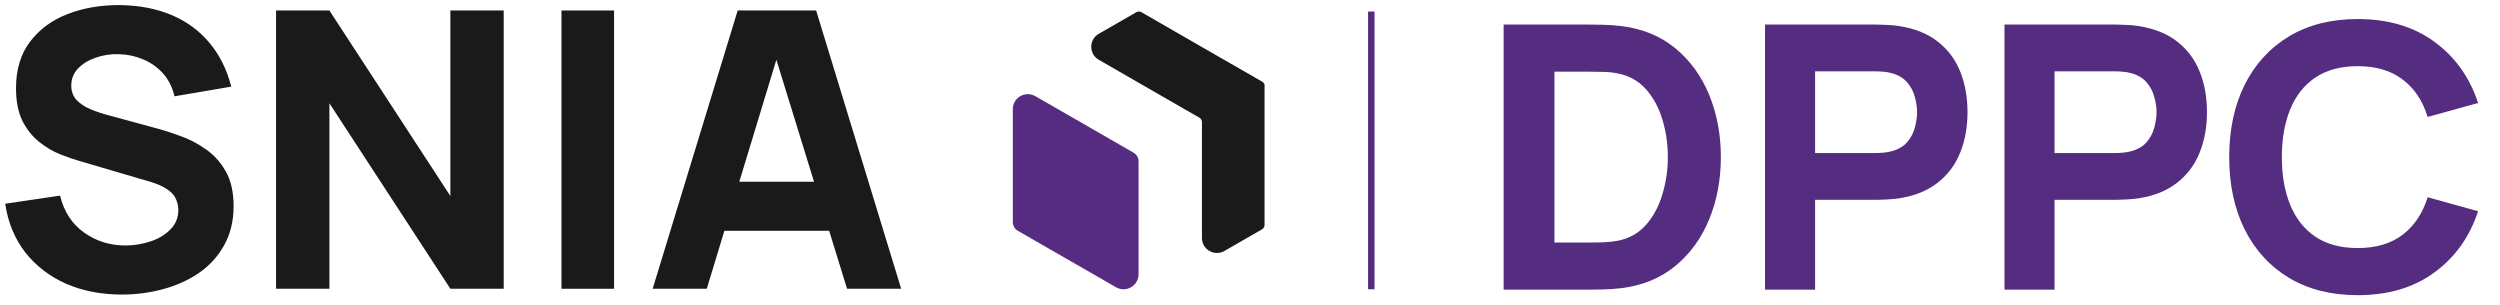
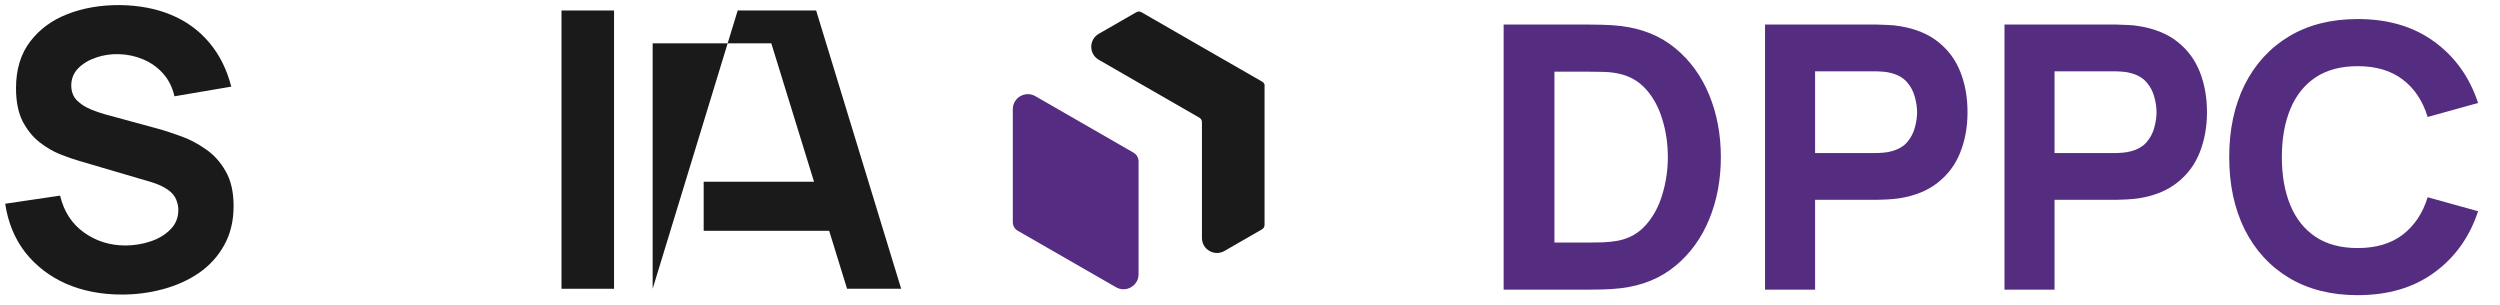
<svg xmlns="http://www.w3.org/2000/svg" width="295" height="36" viewBox="0 0 295 36" fill="none">
-   <line x1="161.812" y1="1.362" x2="161.812" y2="34.135" stroke="#552D80" stroke-width="0.762" />
  <path d="M134.35 19.028V32.364C134.35 33.725 132.874 34.573 131.693 33.896L126.961 31.175L126.906 31.144L120.105 27.234C119.738 27.026 119.512 26.636 119.512 26.215V12.879C119.512 11.518 120.987 10.67 122.168 11.347L126.9 14.068L133.756 18.015C134.123 18.223 134.35 18.613 134.35 19.034V19.028Z" fill="#552C82" />
  <path d="M149.217 10.145V26.544C149.217 26.752 149.107 26.947 148.923 27.057L144.485 29.613C143.304 30.29 141.829 29.442 141.829 28.082V14.404C141.829 14.196 141.719 14.001 141.535 13.891L134.385 9.779L129.654 7.052C128.472 6.375 128.472 4.673 129.654 3.99L134.092 1.439C134.275 1.336 134.502 1.336 134.685 1.439L141.786 5.527L141.841 5.558L148.942 9.639C149.125 9.743 149.236 9.938 149.236 10.151L149.217 10.145Z" fill="#1A1A1A" />
  <path d="M14.384 34.758C11.952 34.758 9.756 34.332 7.795 33.481C5.849 32.614 4.245 31.383 2.983 29.787C1.737 28.176 0.946 26.26 0.612 24.041L7.088 23.083C7.544 24.968 8.486 26.42 9.915 27.438C11.344 28.457 12.971 28.966 14.795 28.966C15.813 28.966 16.802 28.806 17.759 28.487C18.717 28.168 19.5 27.697 20.108 27.073C20.731 26.45 21.043 25.683 21.043 24.77C21.043 24.436 20.989 24.117 20.883 23.813C20.792 23.494 20.632 23.197 20.404 22.924C20.176 22.65 19.849 22.391 19.424 22.148C19.013 21.905 18.489 21.685 17.85 21.487L9.322 18.979C8.684 18.796 7.939 18.538 7.088 18.203C6.252 17.869 5.438 17.39 4.648 16.767C3.857 16.144 3.196 15.323 2.664 14.304C2.147 13.271 1.889 11.971 1.889 10.405C1.889 8.201 2.444 6.369 3.553 4.91C4.663 3.45 6.145 2.363 8 1.649C9.854 0.934 11.907 0.585 14.156 0.6C16.422 0.63 18.443 1.018 20.222 1.763C22 2.508 23.49 3.595 24.691 5.024C25.892 6.437 26.759 8.17 27.291 10.223L20.587 11.363C20.343 10.299 19.895 9.402 19.241 8.672C18.588 7.942 17.805 7.387 16.893 7.007C15.996 6.627 15.053 6.422 14.065 6.392C13.092 6.361 12.173 6.498 11.306 6.802C10.455 7.091 9.756 7.517 9.208 8.079C8.676 8.642 8.41 9.31 8.41 10.086C8.41 10.8 8.631 11.386 9.072 11.841C9.512 12.282 10.067 12.64 10.736 12.913C11.405 13.187 12.089 13.415 12.788 13.597L18.489 15.148C19.34 15.376 20.283 15.68 21.316 16.06C22.35 16.425 23.338 16.942 24.281 17.61C25.238 18.264 26.021 19.131 26.629 20.21C27.253 21.289 27.564 22.657 27.564 24.314C27.564 26.078 27.192 27.621 26.447 28.943C25.717 30.251 24.729 31.338 23.483 32.204C22.236 33.055 20.822 33.694 19.241 34.12C17.676 34.545 16.057 34.758 14.384 34.758Z" fill="#1A1A1A" />
-   <path d="M32.576 34.074V1.238H38.87L53.144 23.129V1.238H59.437V34.074H53.144L38.87 12.184V34.074H32.576Z" fill="#1A1A1A" />
  <path d="M66.256 34.074V1.238H72.458V34.074H66.256Z" fill="#1A1A1A" />
-   <path d="M77.014 34.074L87.047 1.238H96.305L106.338 34.074H99.953L91.015 5.115H92.2L83.399 34.074H77.014ZM83.034 27.233V21.441H100.364V27.233H83.034Z" fill="#1A1A1A" />
+   <path d="M77.014 34.074L87.047 1.238H96.305L106.338 34.074H99.953L91.015 5.115H92.2H77.014ZM83.034 27.233V21.441H100.364V27.233H83.034Z" fill="#1A1A1A" />
  <path d="M177.429 34.179V2.899H187.552C187.798 2.899 188.305 2.906 189.072 2.921C189.84 2.935 190.578 2.986 191.288 3.073C193.808 3.377 195.944 4.253 197.696 5.701C199.448 7.149 200.78 8.988 201.693 11.219C202.605 13.449 203.061 15.889 203.061 18.539C203.061 21.189 202.605 23.629 201.693 25.859C200.78 28.089 199.448 29.928 197.696 31.377C195.944 32.825 193.808 33.701 191.288 34.005C190.578 34.092 189.84 34.142 189.072 34.157C188.305 34.172 187.798 34.179 187.552 34.179H177.429ZM183.425 28.618H187.552C187.943 28.618 188.471 28.611 189.137 28.596C189.804 28.567 190.405 28.502 190.94 28.401C192.302 28.125 193.409 27.488 194.264 26.489C195.133 25.49 195.77 24.288 196.175 22.883C196.595 21.479 196.805 20.03 196.805 18.539C196.805 16.975 196.588 15.491 196.154 14.086C195.734 12.681 195.089 11.494 194.22 10.523C193.352 9.553 192.258 8.938 190.94 8.677C190.405 8.561 189.804 8.496 189.137 8.482C188.471 8.467 187.943 8.46 187.552 8.46H183.425V28.618ZM208.273 34.179V2.899H221.48C221.784 2.899 222.19 2.913 222.696 2.942C223.218 2.957 223.681 3 224.087 3.073C225.955 3.362 227.482 3.978 228.67 4.919C229.872 5.86 230.755 7.048 231.32 8.482C231.885 9.901 232.167 11.486 232.167 13.239C232.167 14.991 231.878 16.584 231.298 18.017C230.734 19.437 229.85 20.617 228.648 21.558C227.461 22.5 225.94 23.115 224.087 23.405C223.681 23.462 223.218 23.506 222.696 23.535C222.175 23.564 221.77 23.578 221.48 23.578H214.181V34.179H208.273ZM214.181 18.061H221.219C221.523 18.061 221.856 18.047 222.218 18.017C222.581 17.988 222.914 17.931 223.218 17.844C224.014 17.627 224.63 17.265 225.064 16.758C225.499 16.236 225.795 15.664 225.955 15.042C226.128 14.404 226.215 13.803 226.215 13.239C226.215 12.674 226.128 12.08 225.955 11.457C225.795 10.82 225.499 10.248 225.064 9.741C224.63 9.22 224.014 8.851 223.218 8.634C222.914 8.547 222.581 8.489 222.218 8.46C221.856 8.431 221.523 8.416 221.219 8.416H214.181V18.061ZM236.529 34.179V2.899H249.736C250.04 2.899 250.445 2.913 250.952 2.942C251.473 2.957 251.937 3 252.342 3.073C254.21 3.362 255.738 3.978 256.926 4.919C258.128 5.86 259.011 7.048 259.576 8.482C260.14 9.901 260.423 11.486 260.423 13.239C260.423 14.991 260.133 16.584 259.554 18.017C258.989 19.437 258.106 20.617 256.904 21.558C255.716 22.5 254.196 23.115 252.342 23.405C251.937 23.462 251.473 23.506 250.952 23.535C250.431 23.564 250.025 23.578 249.736 23.578H242.437V34.179H236.529ZM242.437 18.061H249.475C249.779 18.061 250.112 18.047 250.474 18.017C250.836 17.988 251.169 17.931 251.473 17.844C252.27 17.627 252.885 17.265 253.32 16.758C253.754 16.236 254.051 15.664 254.21 15.042C254.384 14.404 254.471 13.803 254.471 13.239C254.471 12.674 254.384 12.08 254.21 11.457C254.051 10.82 253.754 10.248 253.32 9.741C252.885 9.22 252.27 8.851 251.473 8.634C251.169 8.547 250.836 8.489 250.474 8.46C250.112 8.431 249.779 8.416 249.475 8.416H242.437V18.061ZM278.208 34.83C275.08 34.83 272.38 34.15 270.106 32.788C267.847 31.427 266.102 29.523 264.871 27.076C263.655 24.628 263.046 21.783 263.046 18.539C263.046 15.295 263.655 12.449 264.871 10.002C266.102 7.555 267.847 5.65 270.106 4.289C272.38 2.928 275.08 2.247 278.208 2.247C281.8 2.247 284.812 3.138 287.245 4.919C289.692 6.7 291.415 9.111 292.415 12.152L286.463 13.803C285.884 11.906 284.906 10.437 283.53 9.394C282.155 8.337 280.381 7.808 278.208 7.808C276.224 7.808 274.566 8.25 273.234 9.133C271.916 10.017 270.924 11.262 270.258 12.869C269.592 14.477 269.259 16.367 269.259 18.539C269.259 20.711 269.592 22.601 270.258 24.208C270.924 25.816 271.916 27.061 273.234 27.945C274.566 28.828 276.224 29.27 278.208 29.27C280.381 29.27 282.155 28.741 283.53 27.684C284.906 26.627 285.884 25.157 286.463 23.274L292.415 24.925C291.415 27.966 289.692 30.377 287.245 32.159C284.812 33.94 281.8 34.83 278.208 34.83Z" fill="#552D80" />
</svg>